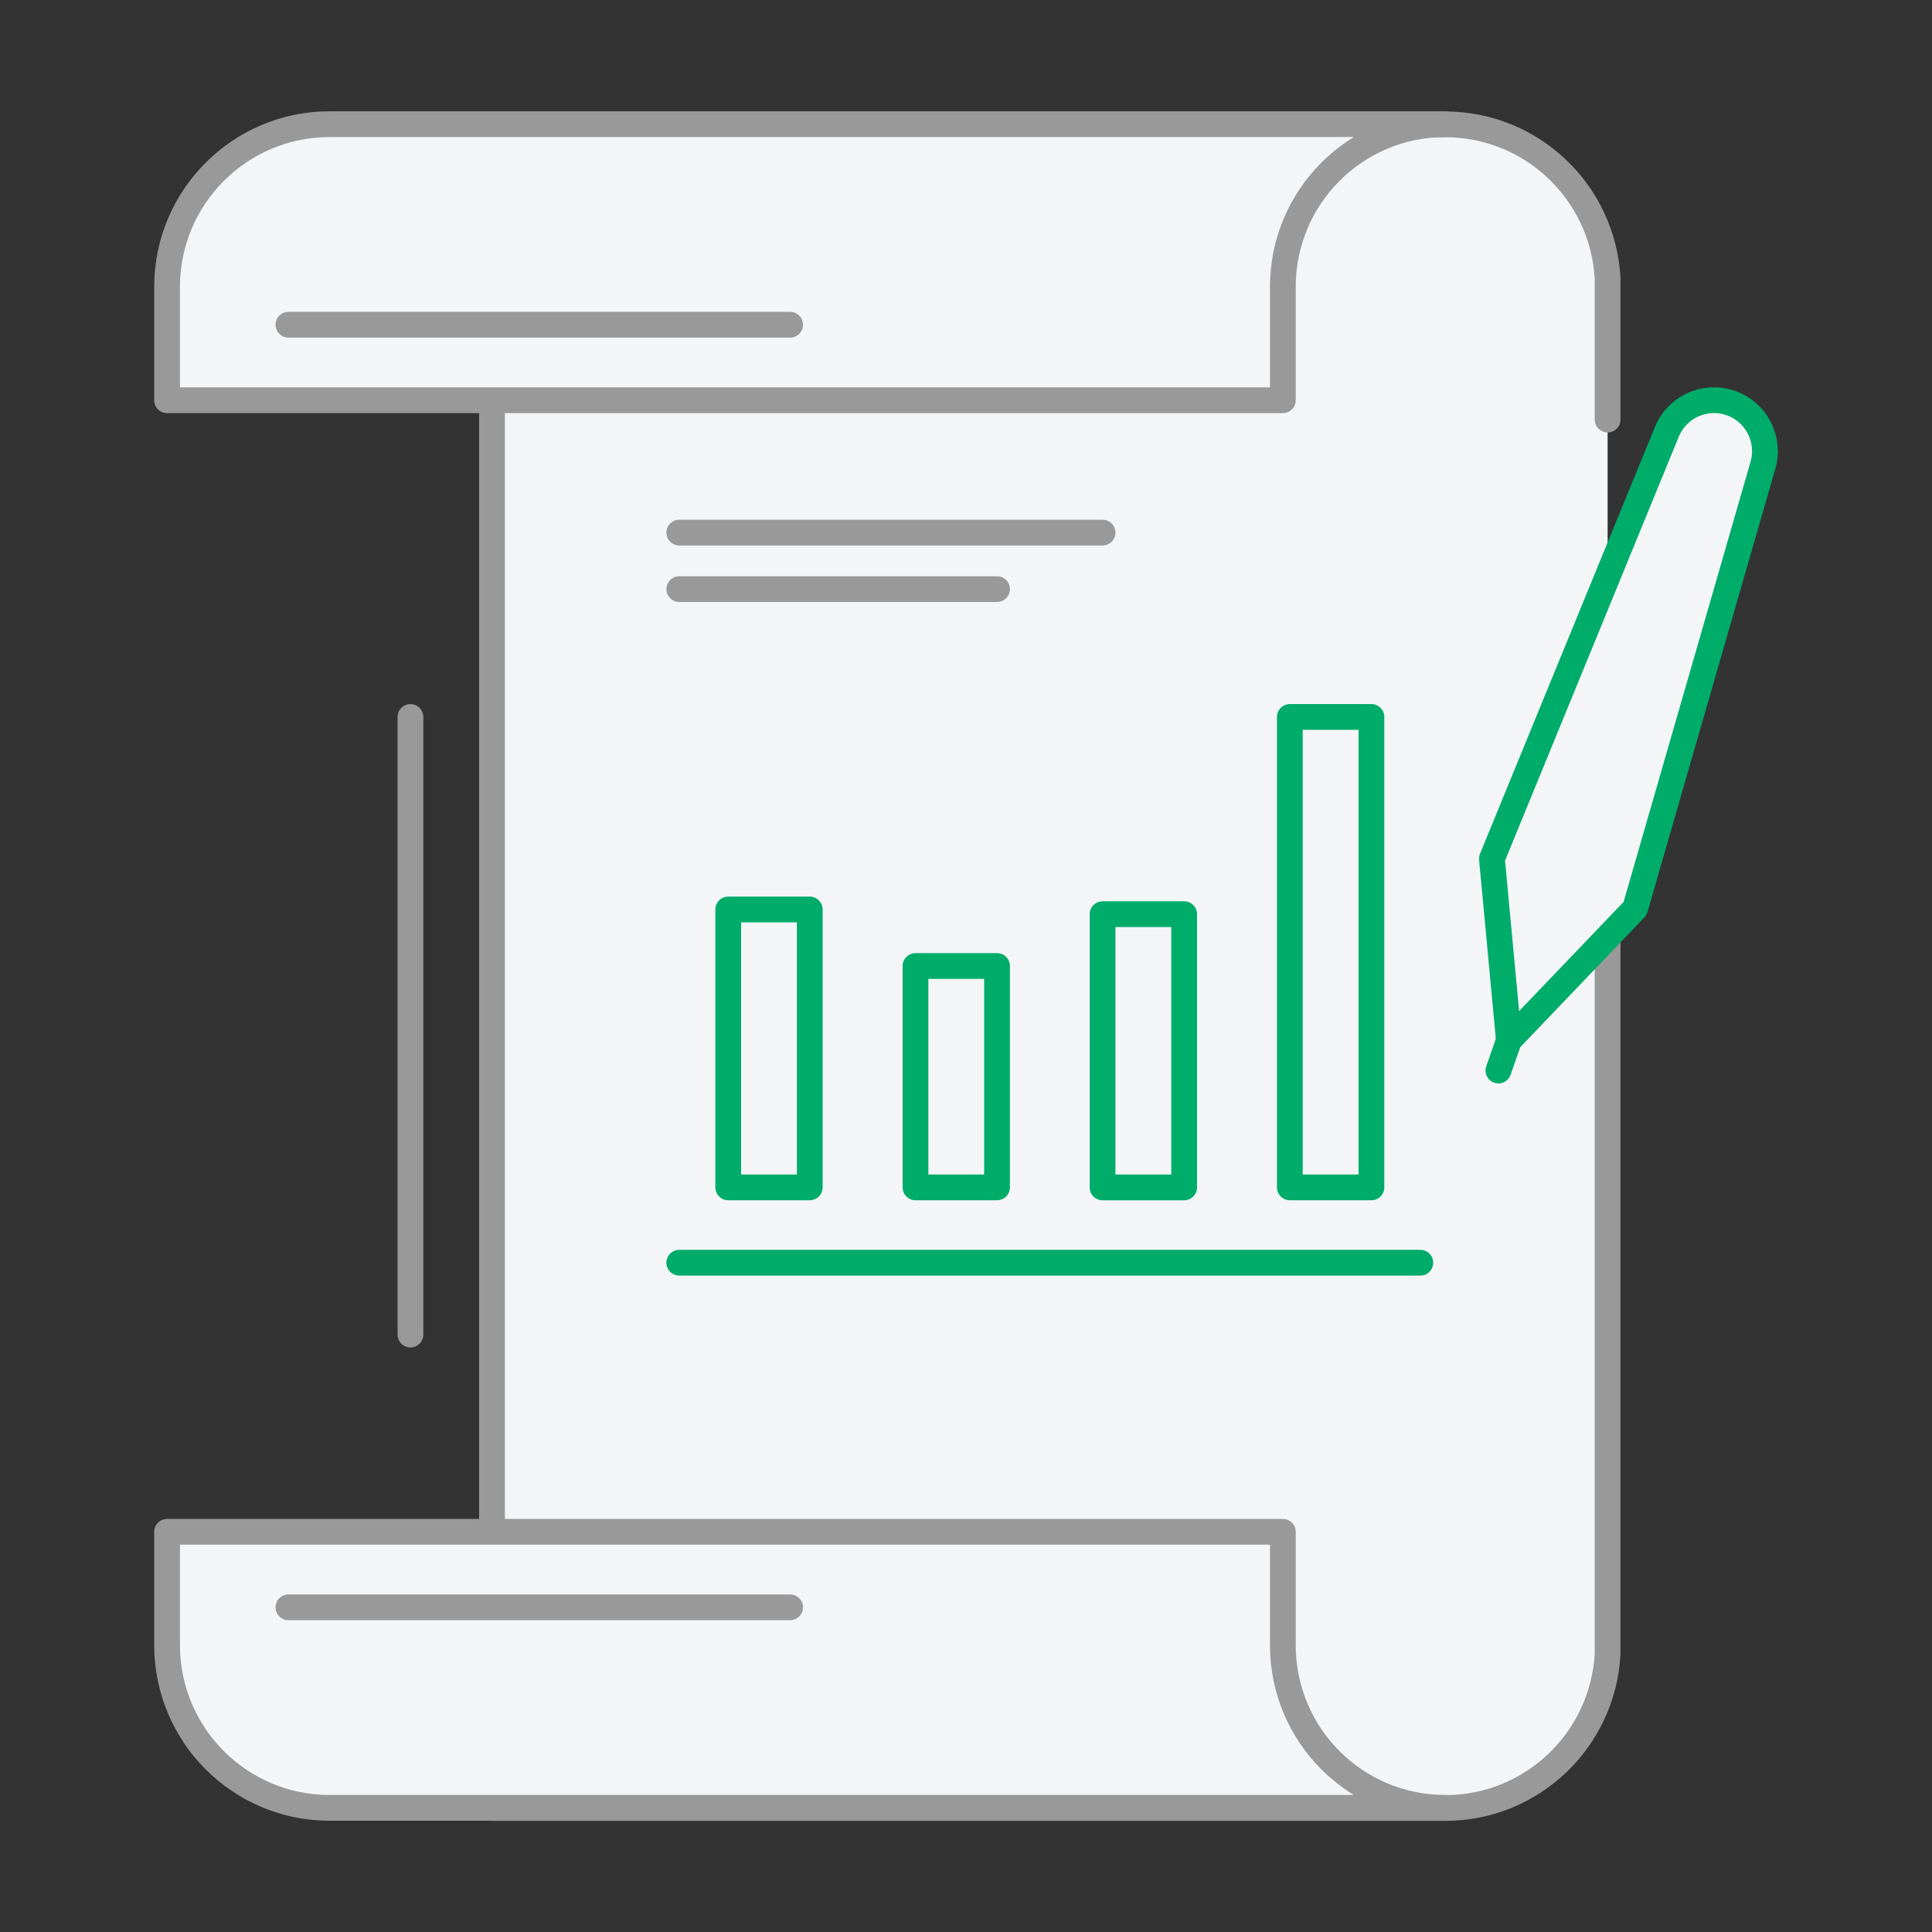
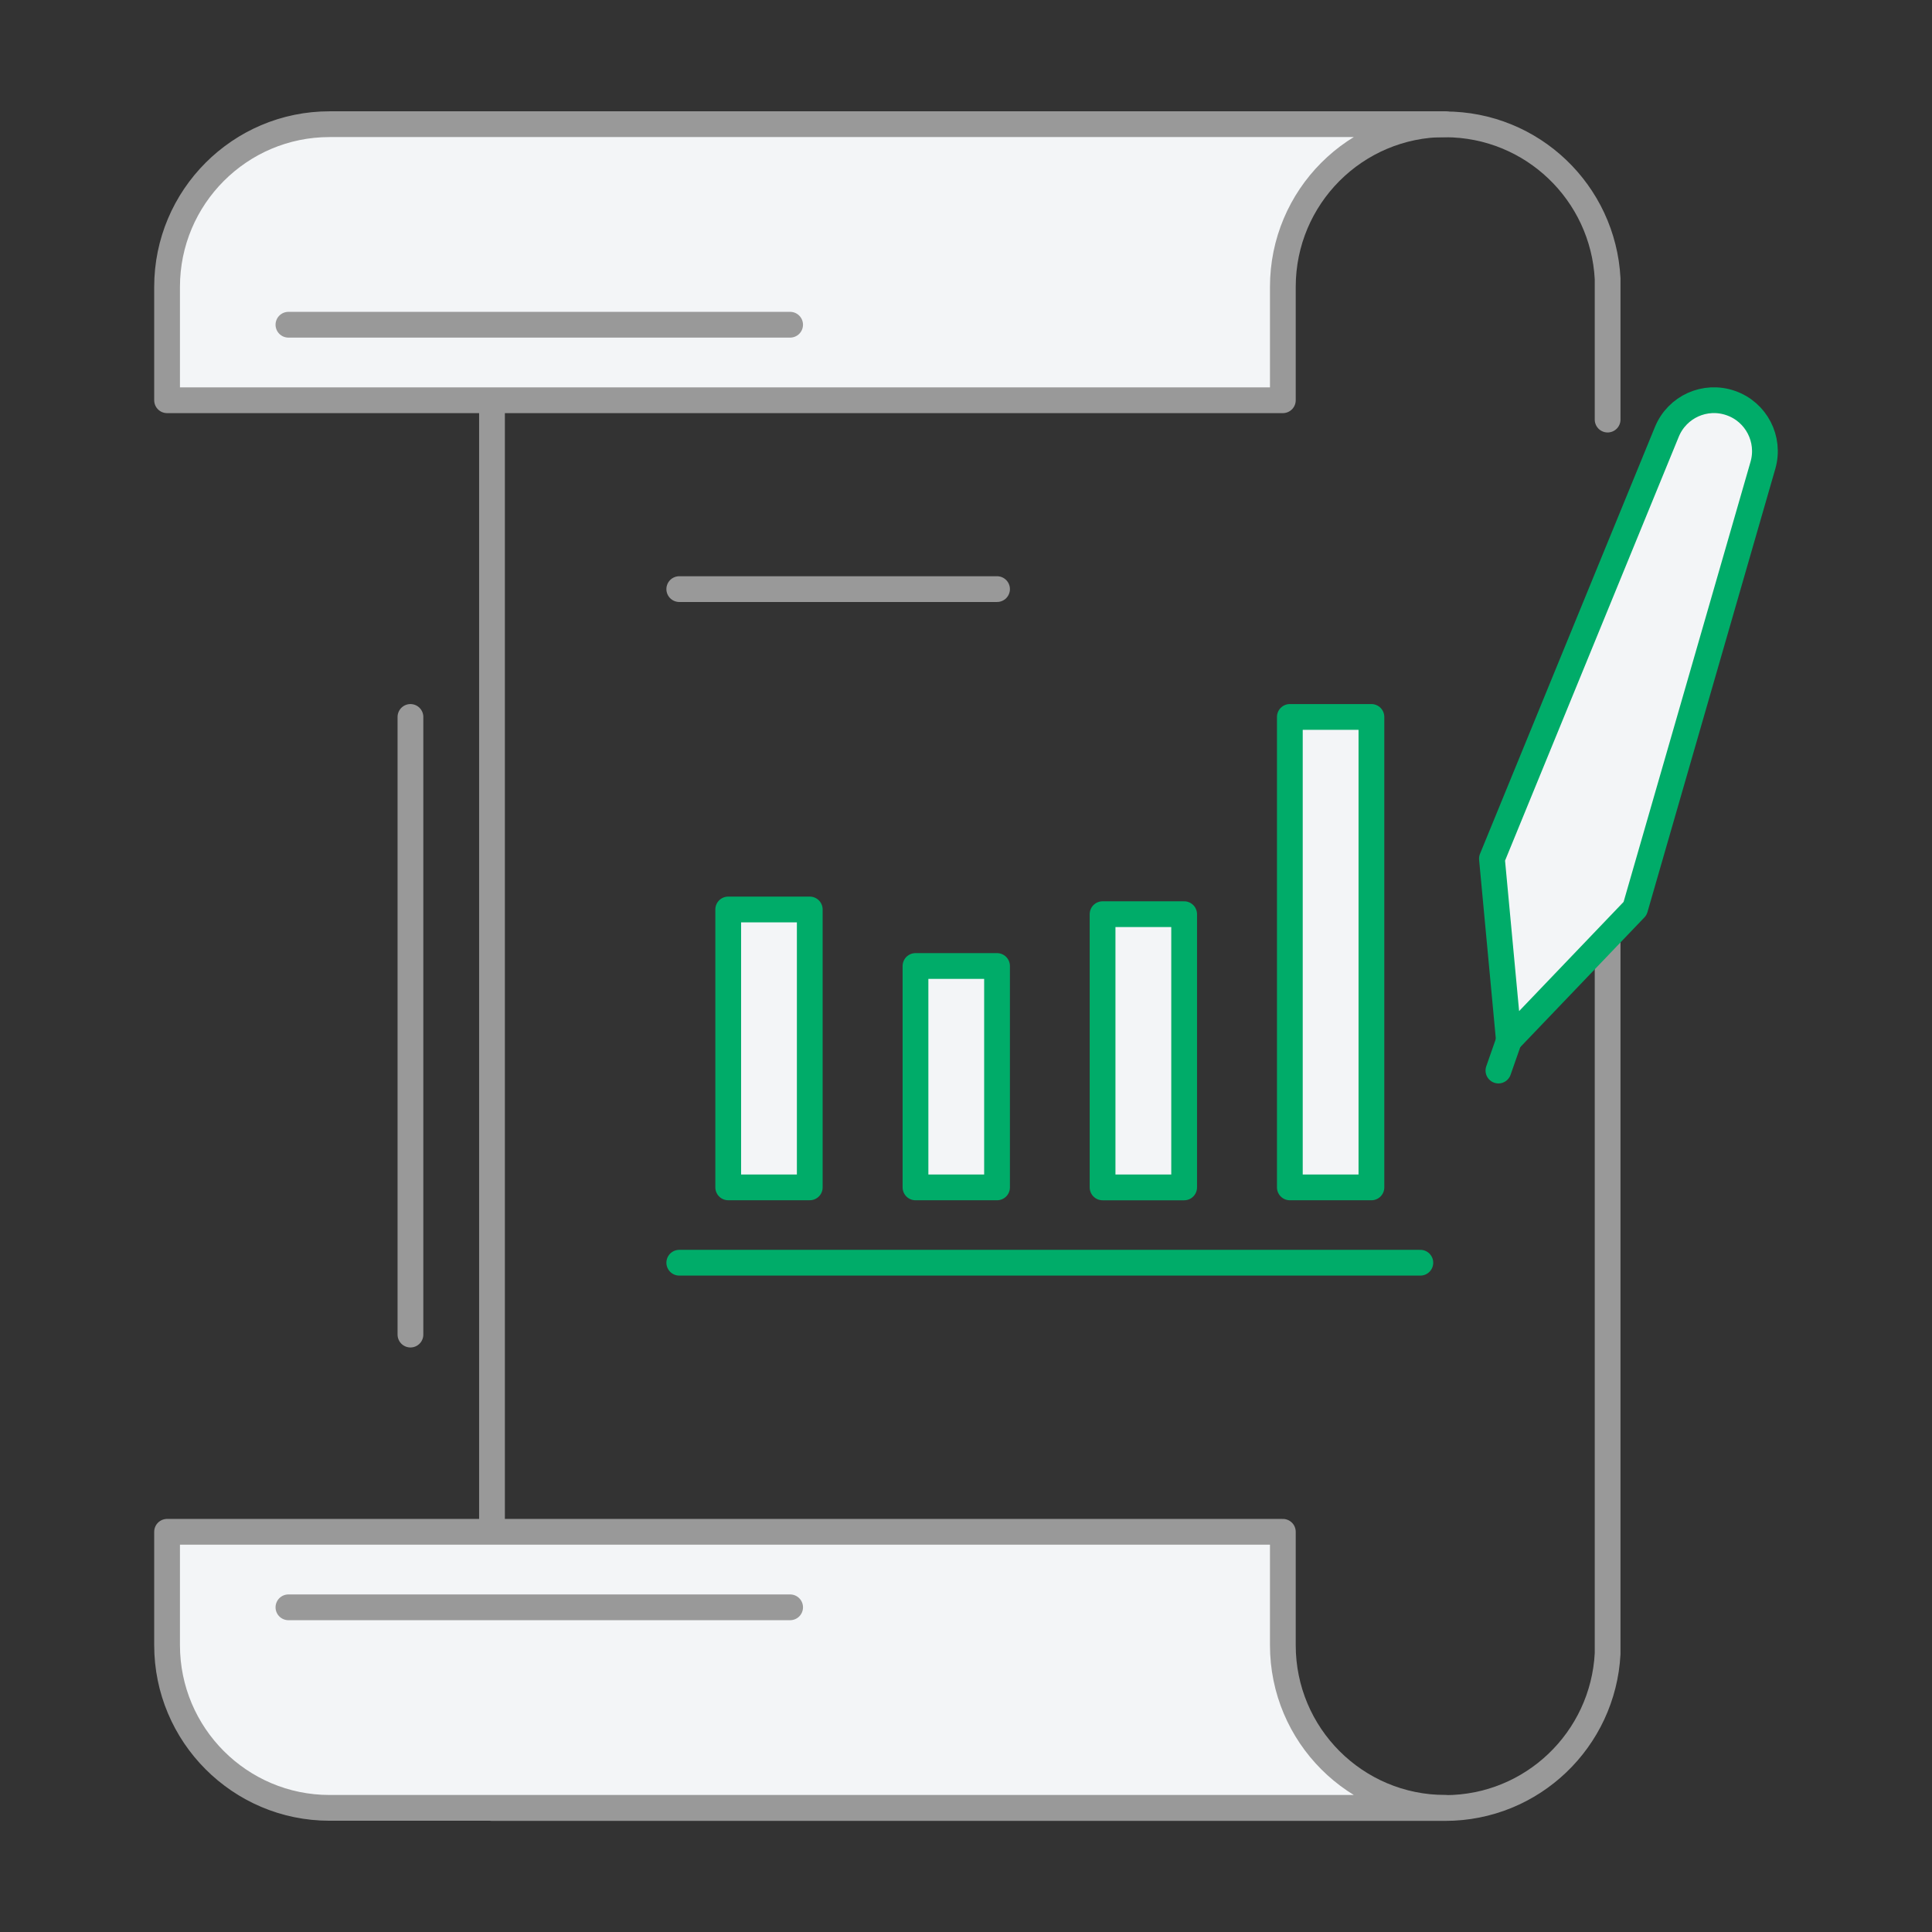
<svg xmlns="http://www.w3.org/2000/svg" width="90" height="90" viewBox="0 0 90 90" fill="none">
  <rect x="0" y="0" width="90" height="90" fill="#333333" stroke="none" />
  <g clip-path="url(#clip0_10940_40416)">
-     <path d="M74.889 19.546V12.984C74.68 8.977 71.376 5.793 67.321 5.793H22.919V84.224H67.321C71.376 84.224 74.68 81.04 74.889 77.034V27.443" fill="#F3F5F7" />
    <path d="M74.889 19.546V12.984C74.68 8.977 71.376 5.793 67.321 5.793H22.919V84.224H67.321C71.376 84.224 74.68 81.04 74.889 77.034V27.443" stroke="#999999" stroke-width="1.2" stroke-miterlimit="10" stroke-linecap="round" stroke-linejoin="round" />
    <path d="M7.783 71.357V76.638C7.783 80.816 11.172 84.217 15.351 84.217H67.329C63.141 84.217 59.76 80.823 59.76 76.638V71.357H7.783Z" fill="#F3F5F7" stroke="#999999" stroke-width="1.2" stroke-miterlimit="10" stroke-linecap="round" stroke-linejoin="round" />
    <path d="M19.12 62.17V33.398" stroke="#999999" stroke-width="1.2" stroke-miterlimit="10" stroke-linecap="round" stroke-linejoin="round" />
    <path d="M80.627 18.777C81.814 19.189 82.473 20.462 82.124 21.674L76.169 42.322L70.291 48.465L69.5 40.001L77.65 20.113C78.13 18.948 79.433 18.358 80.627 18.777Z" fill="#F3F5F7" stroke="#00AC69" stroke-width="1.2" stroke-miterlimit="10" stroke-linecap="round" stroke-linejoin="round" />
    <path d="M70.291 48.473L69.802 49.87" stroke="#00AC69" stroke-width="1.2" stroke-miterlimit="10" stroke-linecap="round" stroke-linejoin="round" />
    <path d="M13.436 74.875H36.807" stroke="#999999" stroke-width="1.2" stroke-miterlimit="10" stroke-linecap="round" stroke-linejoin="round" />
    <path d="M7.783 18.645V13.364C7.783 9.186 11.172 5.785 15.351 5.785H67.329C63.141 5.785 59.76 9.179 59.76 13.364V18.645H7.783Z" fill="#F3F5F7" stroke="#999999" stroke-width="1.2" stroke-miterlimit="10" stroke-linecap="round" stroke-linejoin="round" />
    <path d="M13.436 15.127H36.807" stroke="#999999" stroke-width="1.2" stroke-miterlimit="10" stroke-linecap="round" stroke-linejoin="round" />
    <path d="M37.722 42.367H33.923V55.312H37.722V42.367Z" fill="#F3F5F7" stroke="#00AC69" stroke-width="1.2" stroke-miterlimit="10" stroke-linecap="round" stroke-linejoin="round" />
    <path d="M46.446 45H42.647V55.313H46.446V45Z" fill="#F3F5F7" stroke="#00AC69" stroke-width="1.2" stroke-miterlimit="10" stroke-linecap="round" stroke-linejoin="round" />
    <path d="M55.162 42.586H51.362V55.314H55.162V42.586Z" fill="#F3F5F7" stroke="#00AC69" stroke-width="1.2" stroke-miterlimit="10" stroke-linecap="round" stroke-linejoin="round" />
    <path d="M63.886 33.398H60.086V55.313H63.886V33.398Z" fill="#F3F5F7" stroke="#00AC69" stroke-width="1.2" stroke-miterlimit="10" stroke-linecap="round" stroke-linejoin="round" />
    <path d="M31.643 58.822H66.165" stroke="#00AC69" stroke-width="1.2" stroke-miterlimit="10" stroke-linecap="round" stroke-linejoin="round" />
-     <path d="M31.643 24.811H51.362" stroke="#999999" stroke-width="1.2" stroke-miterlimit="10" stroke-linecap="round" stroke-linejoin="round" />
    <path d="M31.643 27.443H46.446" stroke="#999999" stroke-width="1.2" stroke-miterlimit="10" stroke-linecap="round" stroke-linejoin="round" />
  </g>
  <defs>
    <clipPath id="clip0_10940_40416">
      <rect width="76" height="80" fill="white" transform="translate(7 5)" />
    </clipPath>
  </defs>
</svg>